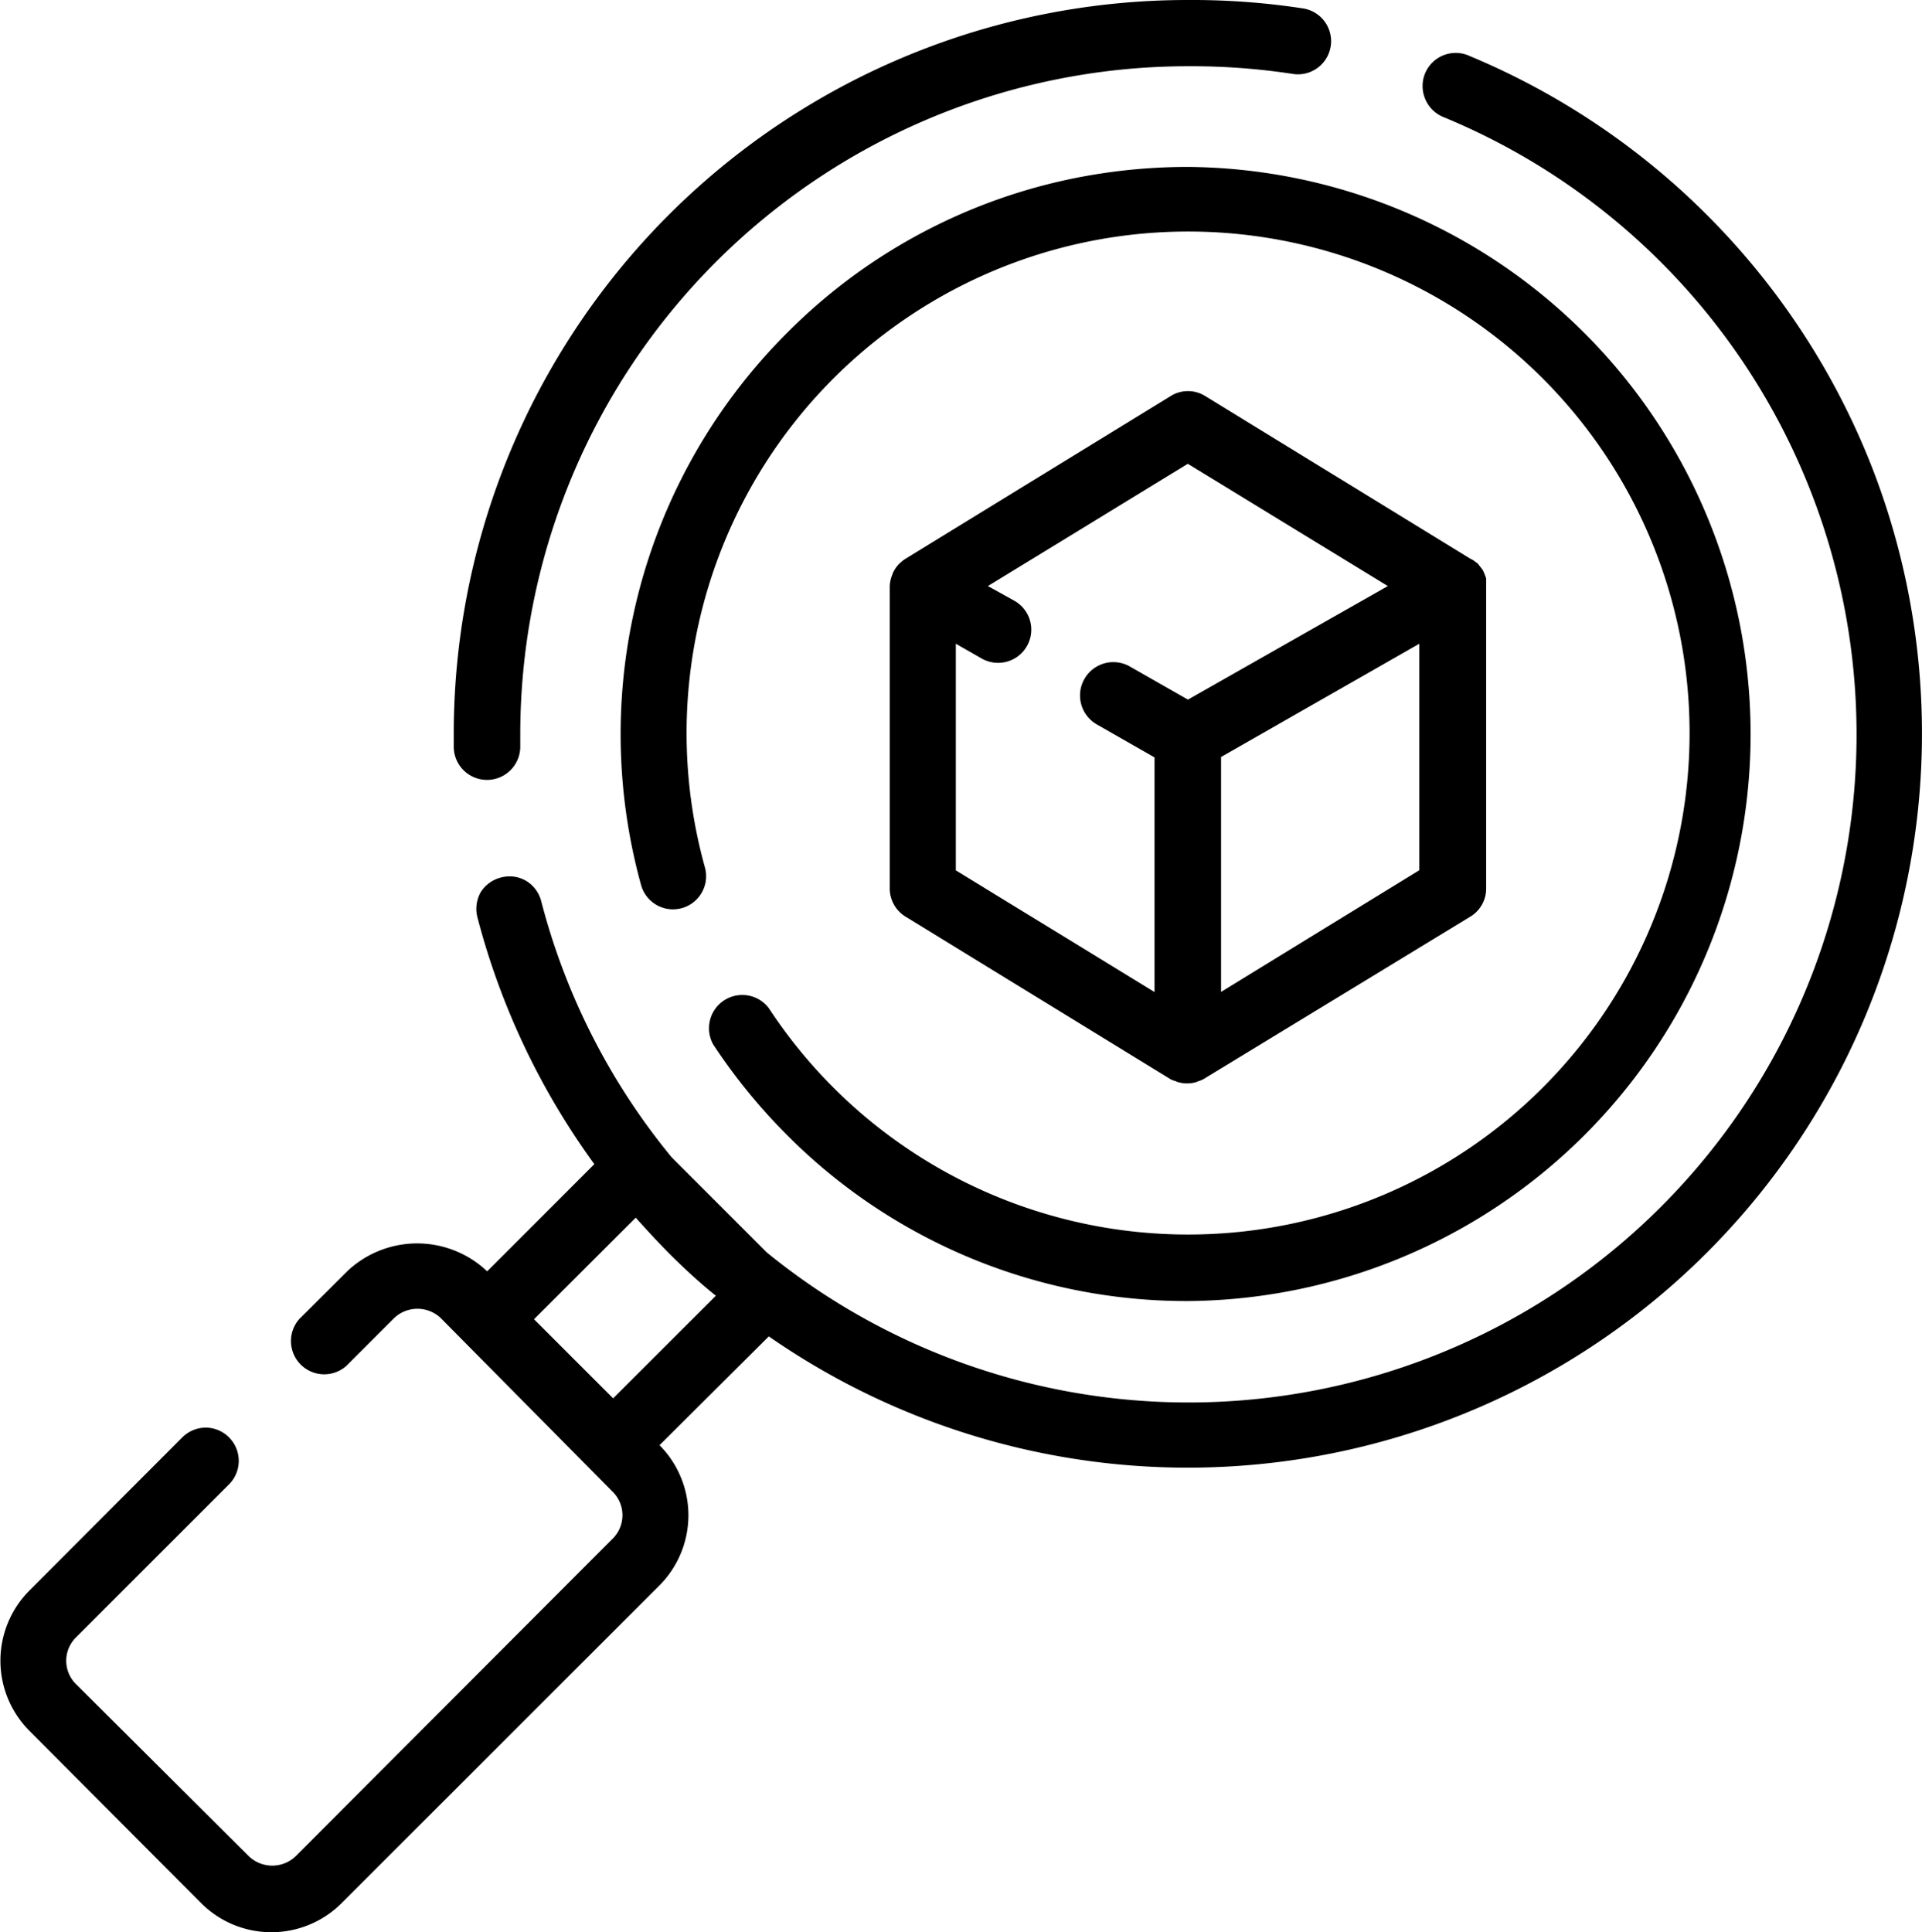
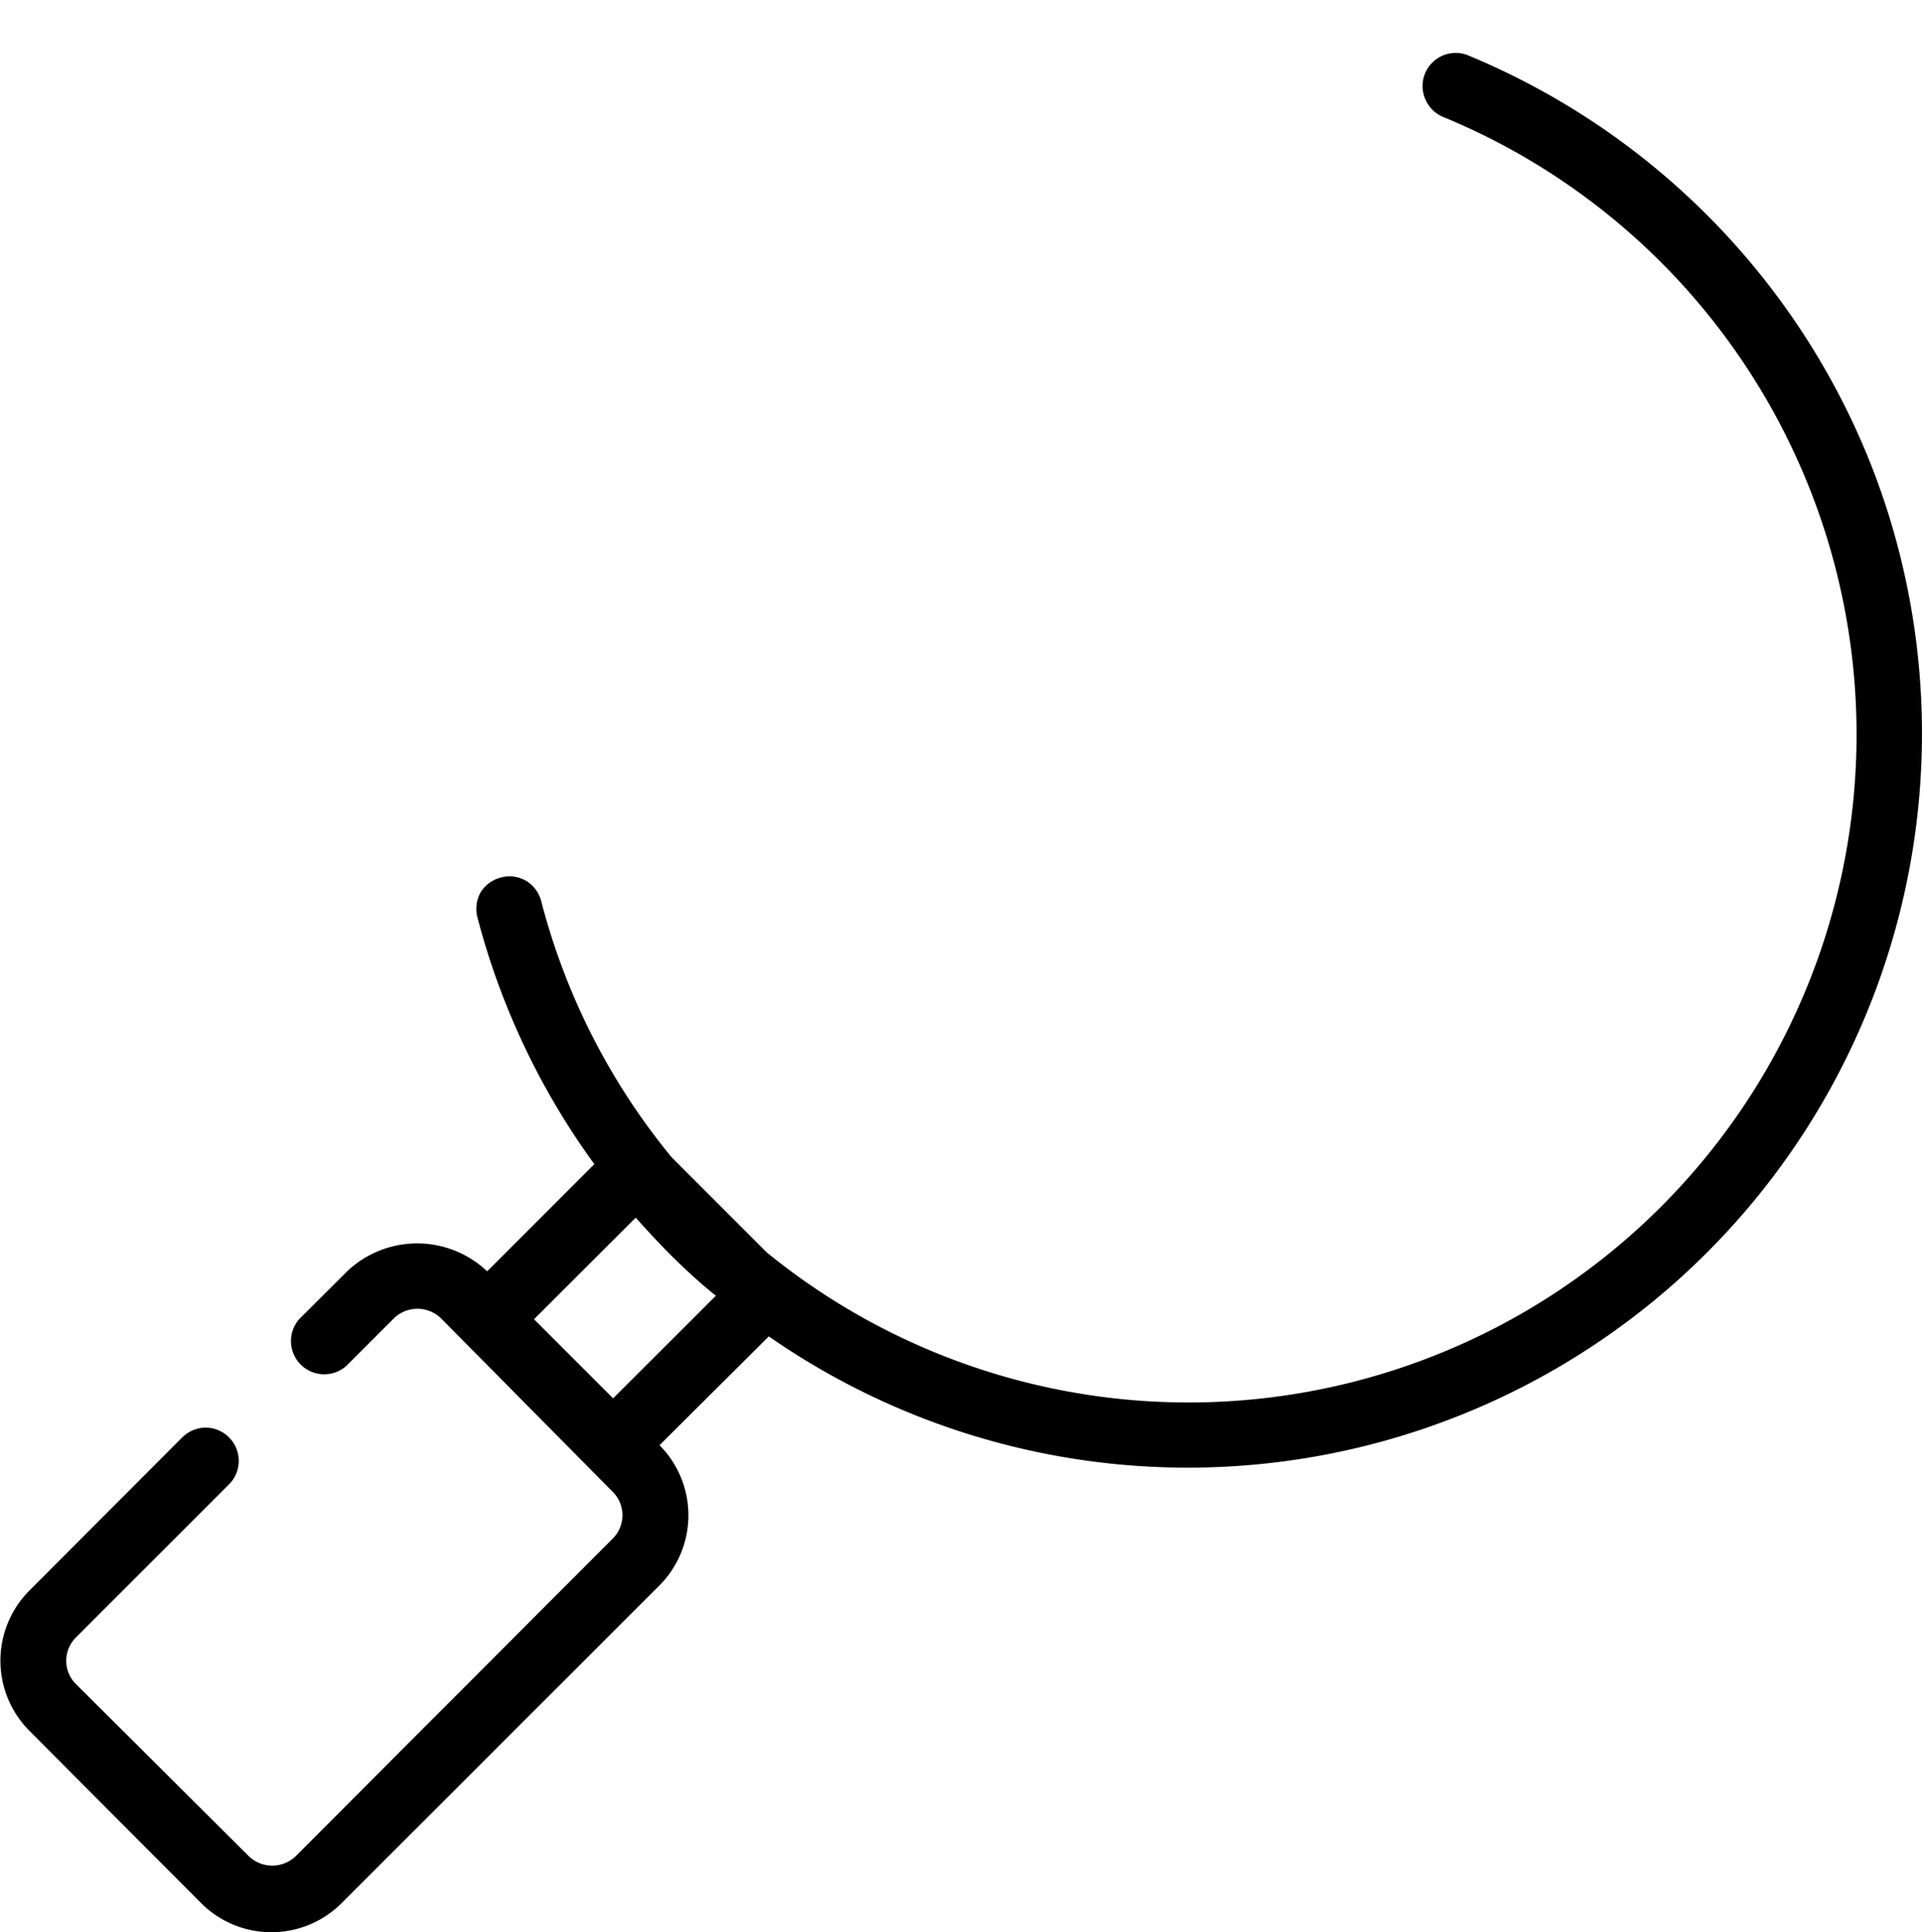
<svg xmlns="http://www.w3.org/2000/svg" viewBox="0 0 130 130.69">
  <g id="Layer_2" data-name="Layer 2">
    <g id="Layer_1-2" data-name="Layer 1">
-       <path d="M113.32,68.75a38.37,38.37,0,0,0-33-57.46,39,39,0,0,0-5.61.41A38,38,0,0,0,53.22,22.53a38.35,38.35,0,0,0-9.86,37.33,2.24,2.24,0,0,0,4.32-1.19A33.92,33.92,0,1,1,52,68.19a2.25,2.25,0,0,0-3.75,2.47,39.1,39.1,0,0,0,5,6.13A38.12,38.12,0,0,0,80.35,88h0A38.36,38.36,0,0,0,113.32,68.75Z" />
      <path d="M126.59,31.53h0A49.81,49.81,0,0,0,99.41,3.79a2.24,2.24,0,0,0-3,2.93,2.25,2.25,0,0,0,1.25,1.21A45.18,45.18,0,1,1,51.86,84.71l-6.42-6.42A45,45,0,0,1,36.62,61a2.27,2.27,0,0,0-1-1.4,2.21,2.21,0,0,0-1.72-.25,2.27,2.27,0,0,0-1.39,1,2.31,2.31,0,0,0-.21,1.73,49.63,49.63,0,0,0,7.9,16.66l-7.25,7.25a6.88,6.88,0,0,0-9.47,0l-3.24,3.23a2.25,2.25,0,0,0,3.17,3.18l3.24-3.24a2.29,2.29,0,0,1,3.17,0L41.44,100.9a2.23,2.23,0,0,1,0,3.17L20,125.55a2.29,2.29,0,0,1-3.17,0L5.14,113.91a2.22,2.22,0,0,1,0-3.16l10.33-10.33a2.25,2.25,0,0,0-1.57-3.86,2.28,2.28,0,0,0-1.6.69L2,107.57a6.72,6.72,0,0,0,0,9.51L13.6,128.72a6.72,6.72,0,0,0,9.51,0l21.5-21.49a6.73,6.73,0,0,0,0-9.48L52,90.39a49.66,49.66,0,0,0,74.59-58.86ZM41.47,94.58l-5.35-5.35L43,82.36c.73.82,1.48,1.63,2.25,2.41,1,1,2.08,2,3.17,2.87Z" />
-       <path d="M33,52.75h0a2.25,2.25,0,0,0,2.19-2.28v-.81A45.19,45.19,0,0,1,80.35,4.48h0A45.33,45.33,0,0,1,87.44,5a2.24,2.24,0,0,0,.7-4.43A49.43,49.43,0,0,0,80.37,0h0A49.64,49.64,0,0,0,30.69,49.65v.9A2.25,2.25,0,0,0,33,52.75Z" />
-       <path d="M99.45,37.79l-17.93-11a2.2,2.2,0,0,0-2.34,0l-17.93,11a2.48,2.48,0,0,0-.36.28s0,0-.07.06a2.27,2.27,0,0,0-.43.63l-.06.17a2.26,2.26,0,0,0-.15.72V60.13A2.24,2.24,0,0,0,61.25,62L79.18,73l0,0,0,0a1.66,1.66,0,0,0,.35.13.56.56,0,0,0,.18.07h0a2.18,2.18,0,0,0,1.17,0l.17-.07h0a1.51,1.51,0,0,0,.33-.13l0,0,0,0L99.45,62a2.22,2.22,0,0,0,1.07-1.91V39.69c0-.09,0-.17,0-.24h0c0-.11,0-.22,0-.33l-.09-.25-.12-.28a2,2,0,0,0-.17-.23l-.17-.22c-.07-.07-.16-.12-.23-.18h0A1.57,1.57,0,0,0,99.45,37.79Zm-19.1,9.53-3.93-2.24h0A2.25,2.25,0,1,0,74.19,49l3.9,2.23V67.1L64.65,58.87V43.54l1.75,1a2.24,2.24,0,1,0,2.22-3.9l-1.8-1,13.52-8.27,13.53,8.27ZM96,58.86,82.59,67.09V51.2L96,43.54Z" />
    </g>
  </g>
</svg>